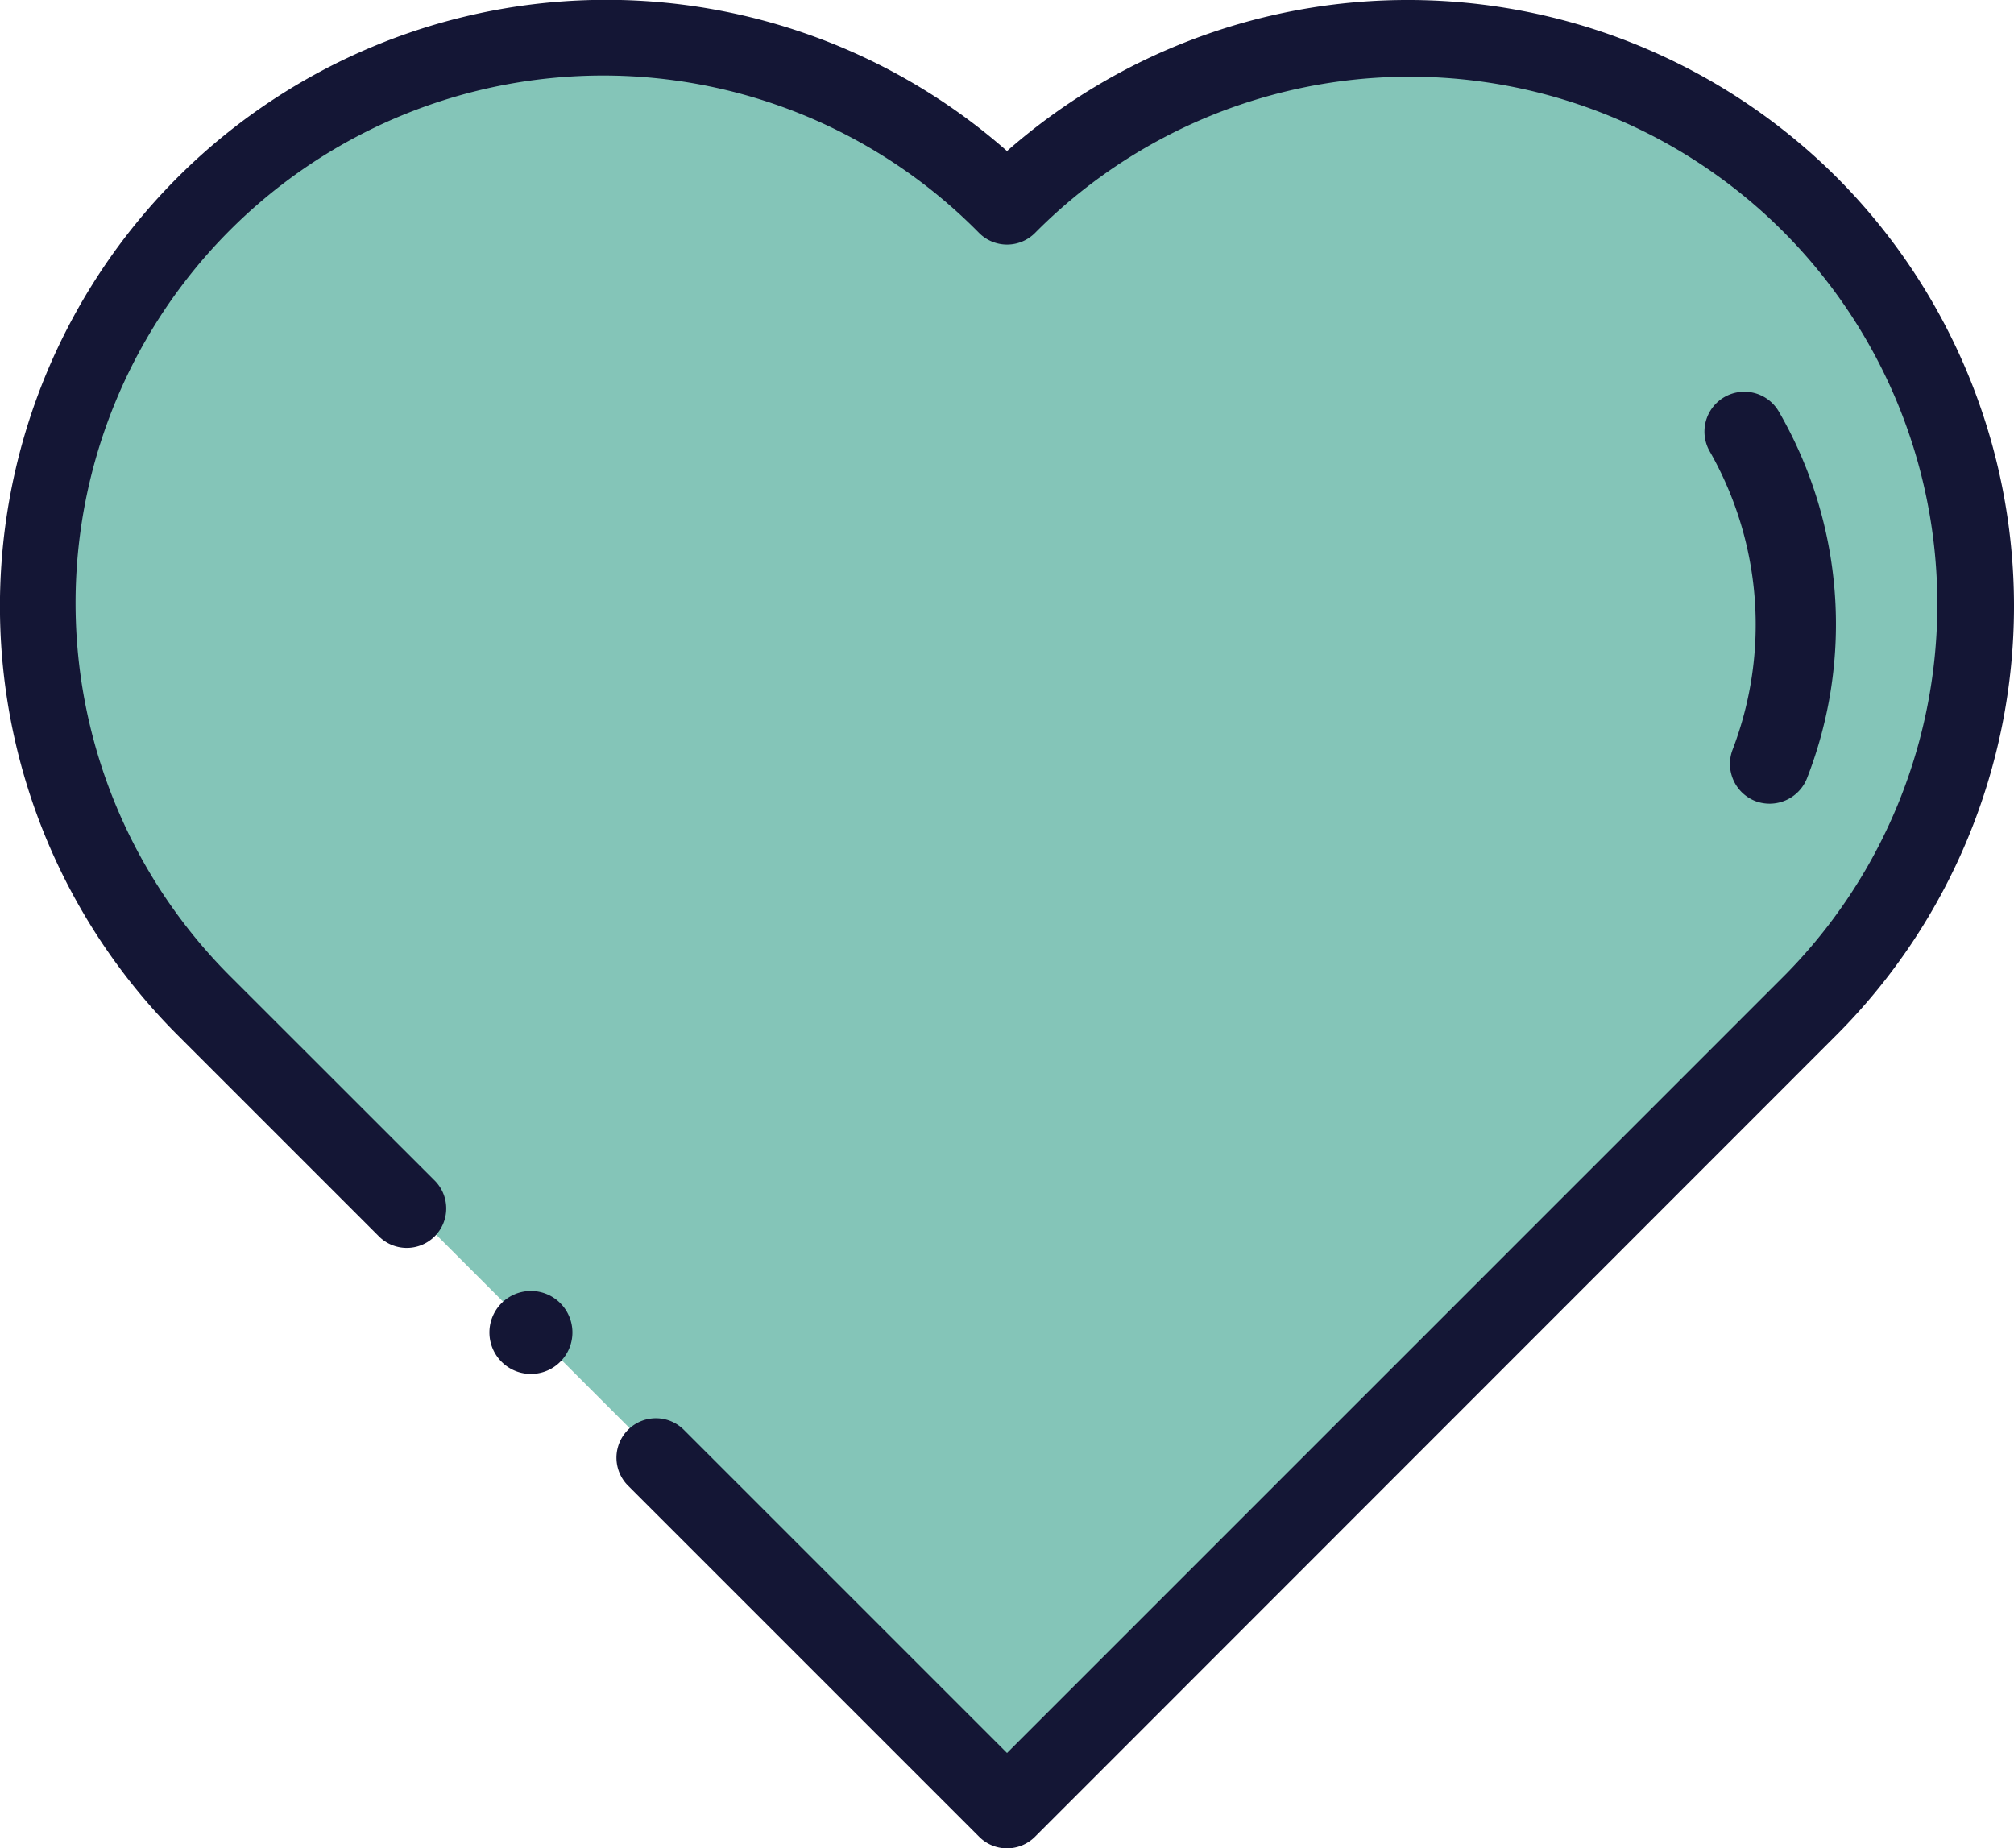
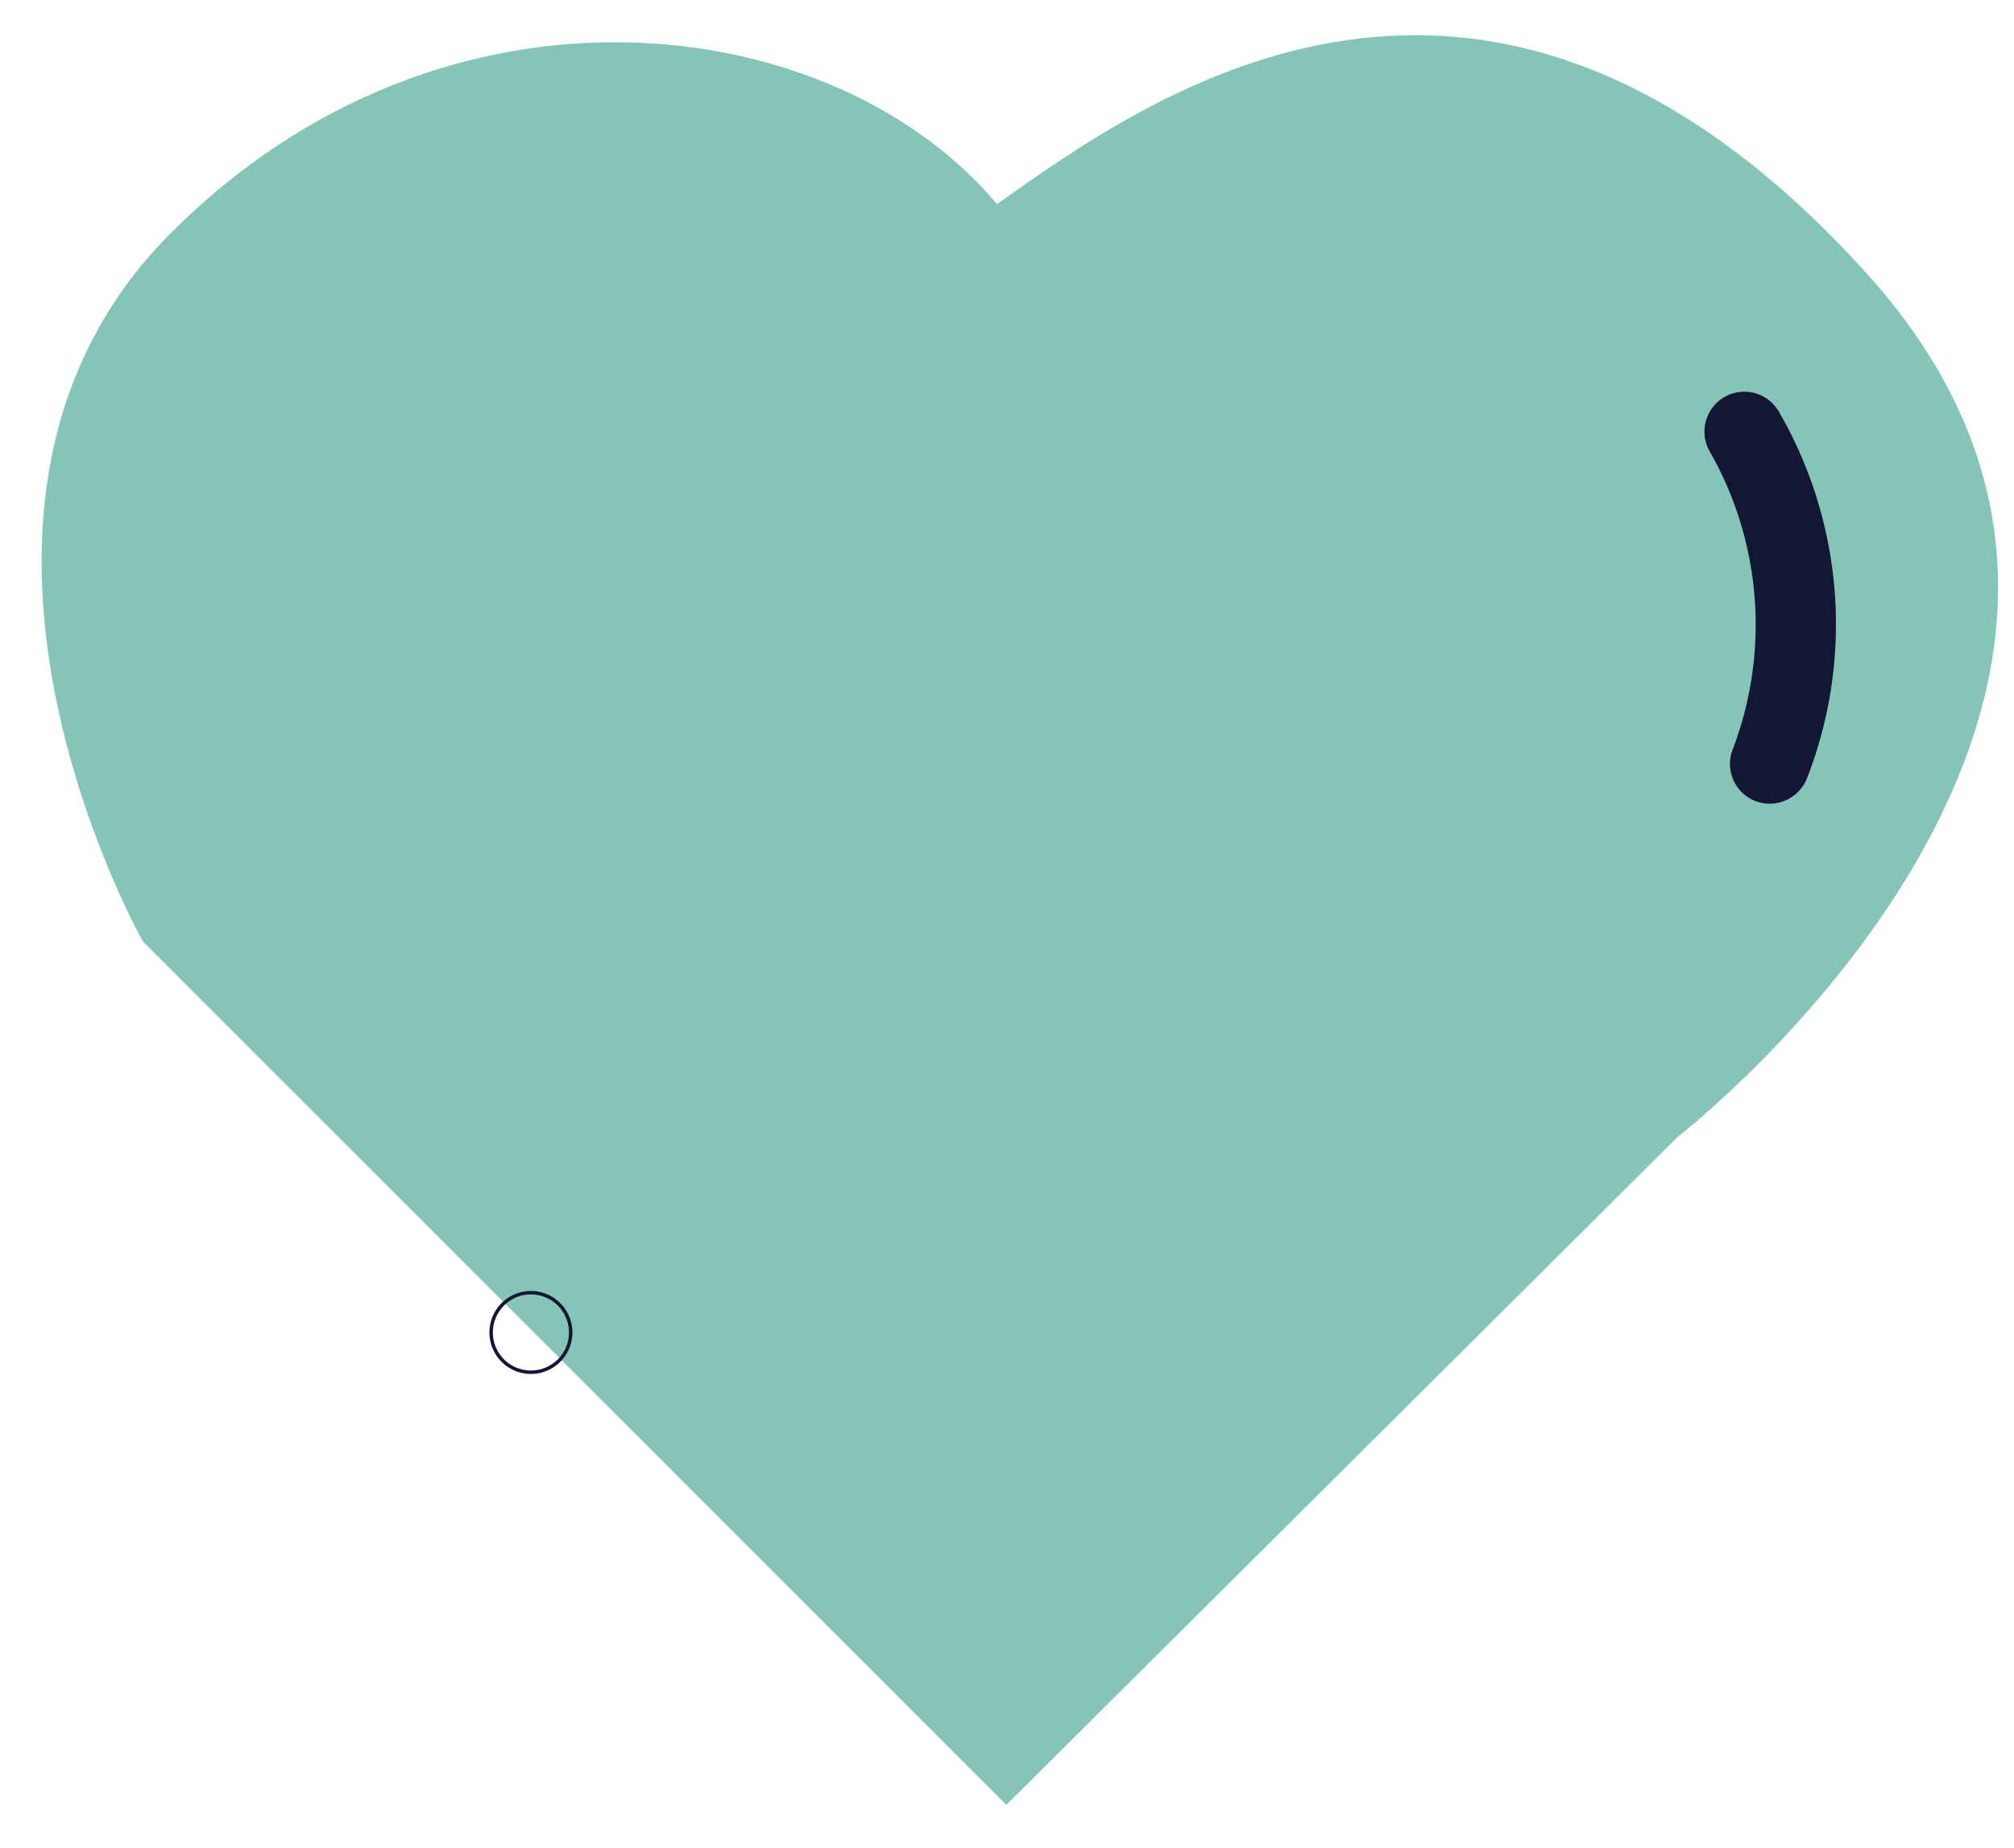
<svg xmlns="http://www.w3.org/2000/svg" height="52" width="56.663">
  <g data-name="Group 1170">
    <g data-name="Group 958">
      <g data-name="Group 1105">
        <path data-name="Path 796" d="M28.314 50.78 4.019 26.488s-6.914-12.234.8-19.945 18.62-6.295 23.231-.8c4.253-3.012 13.742-9.929 24.47 1.952s-5.317 24.29-5.317 24.29Z" fill="#84c5b8" />
-         <path data-name="Path 797" d="M14.127 36.717a1.119 1.119 0 1 0 1.582-.038 1.119 1.119 0 0 0-1.582.038" fill="#141635" />
        <path data-name="Path 798" d="M14.127 36.717a1.119 1.119 0 1 0 1.582-.038 1.119 1.119 0 0 0-1.582.038Z" stroke-width=".097" stroke-miterlimit="10" stroke="#141635" fill="none" />
-         <path data-name="Path 799" d="M51.675 4.989a17.085 17.085 0 0 0-23.343-.739A17.061 17.061 0 0 0 4.989 29.114l5.657 5.657a1.11 1.11 0 1 0 1.568-1.571l-5.657-5.654A14.843 14.843 0 1 1 27.549 6.557a1.11 1.11 0 0 0 1.568 0 14.842 14.842 0 1 1 20.99 20.989L28.332 49.321l-9.094-9.094A1.11 1.11 0 1 0 17.67 41.8l9.879 9.879a1.107 1.107 0 0 0 .783.325 1.119 1.119 0 0 0 .786-.325l22.557-22.565a17.079 17.079 0 0 0 0-24.125Z" fill="#141635" />
        <path data-name="Path 805" d="M49.387 22.539a1.132 1.132 0 0 0 1.452-.641 11.941 11.941 0 0 0-.782-10.3 1.122 1.122 0 1 0-1.946 1.117 9.839 9.839 0 0 1 .635 8.377 1.123 1.123 0 0 0 .641 1.447Z" fill="#141635" />
      </g>
    </g>
  </g>
</svg>